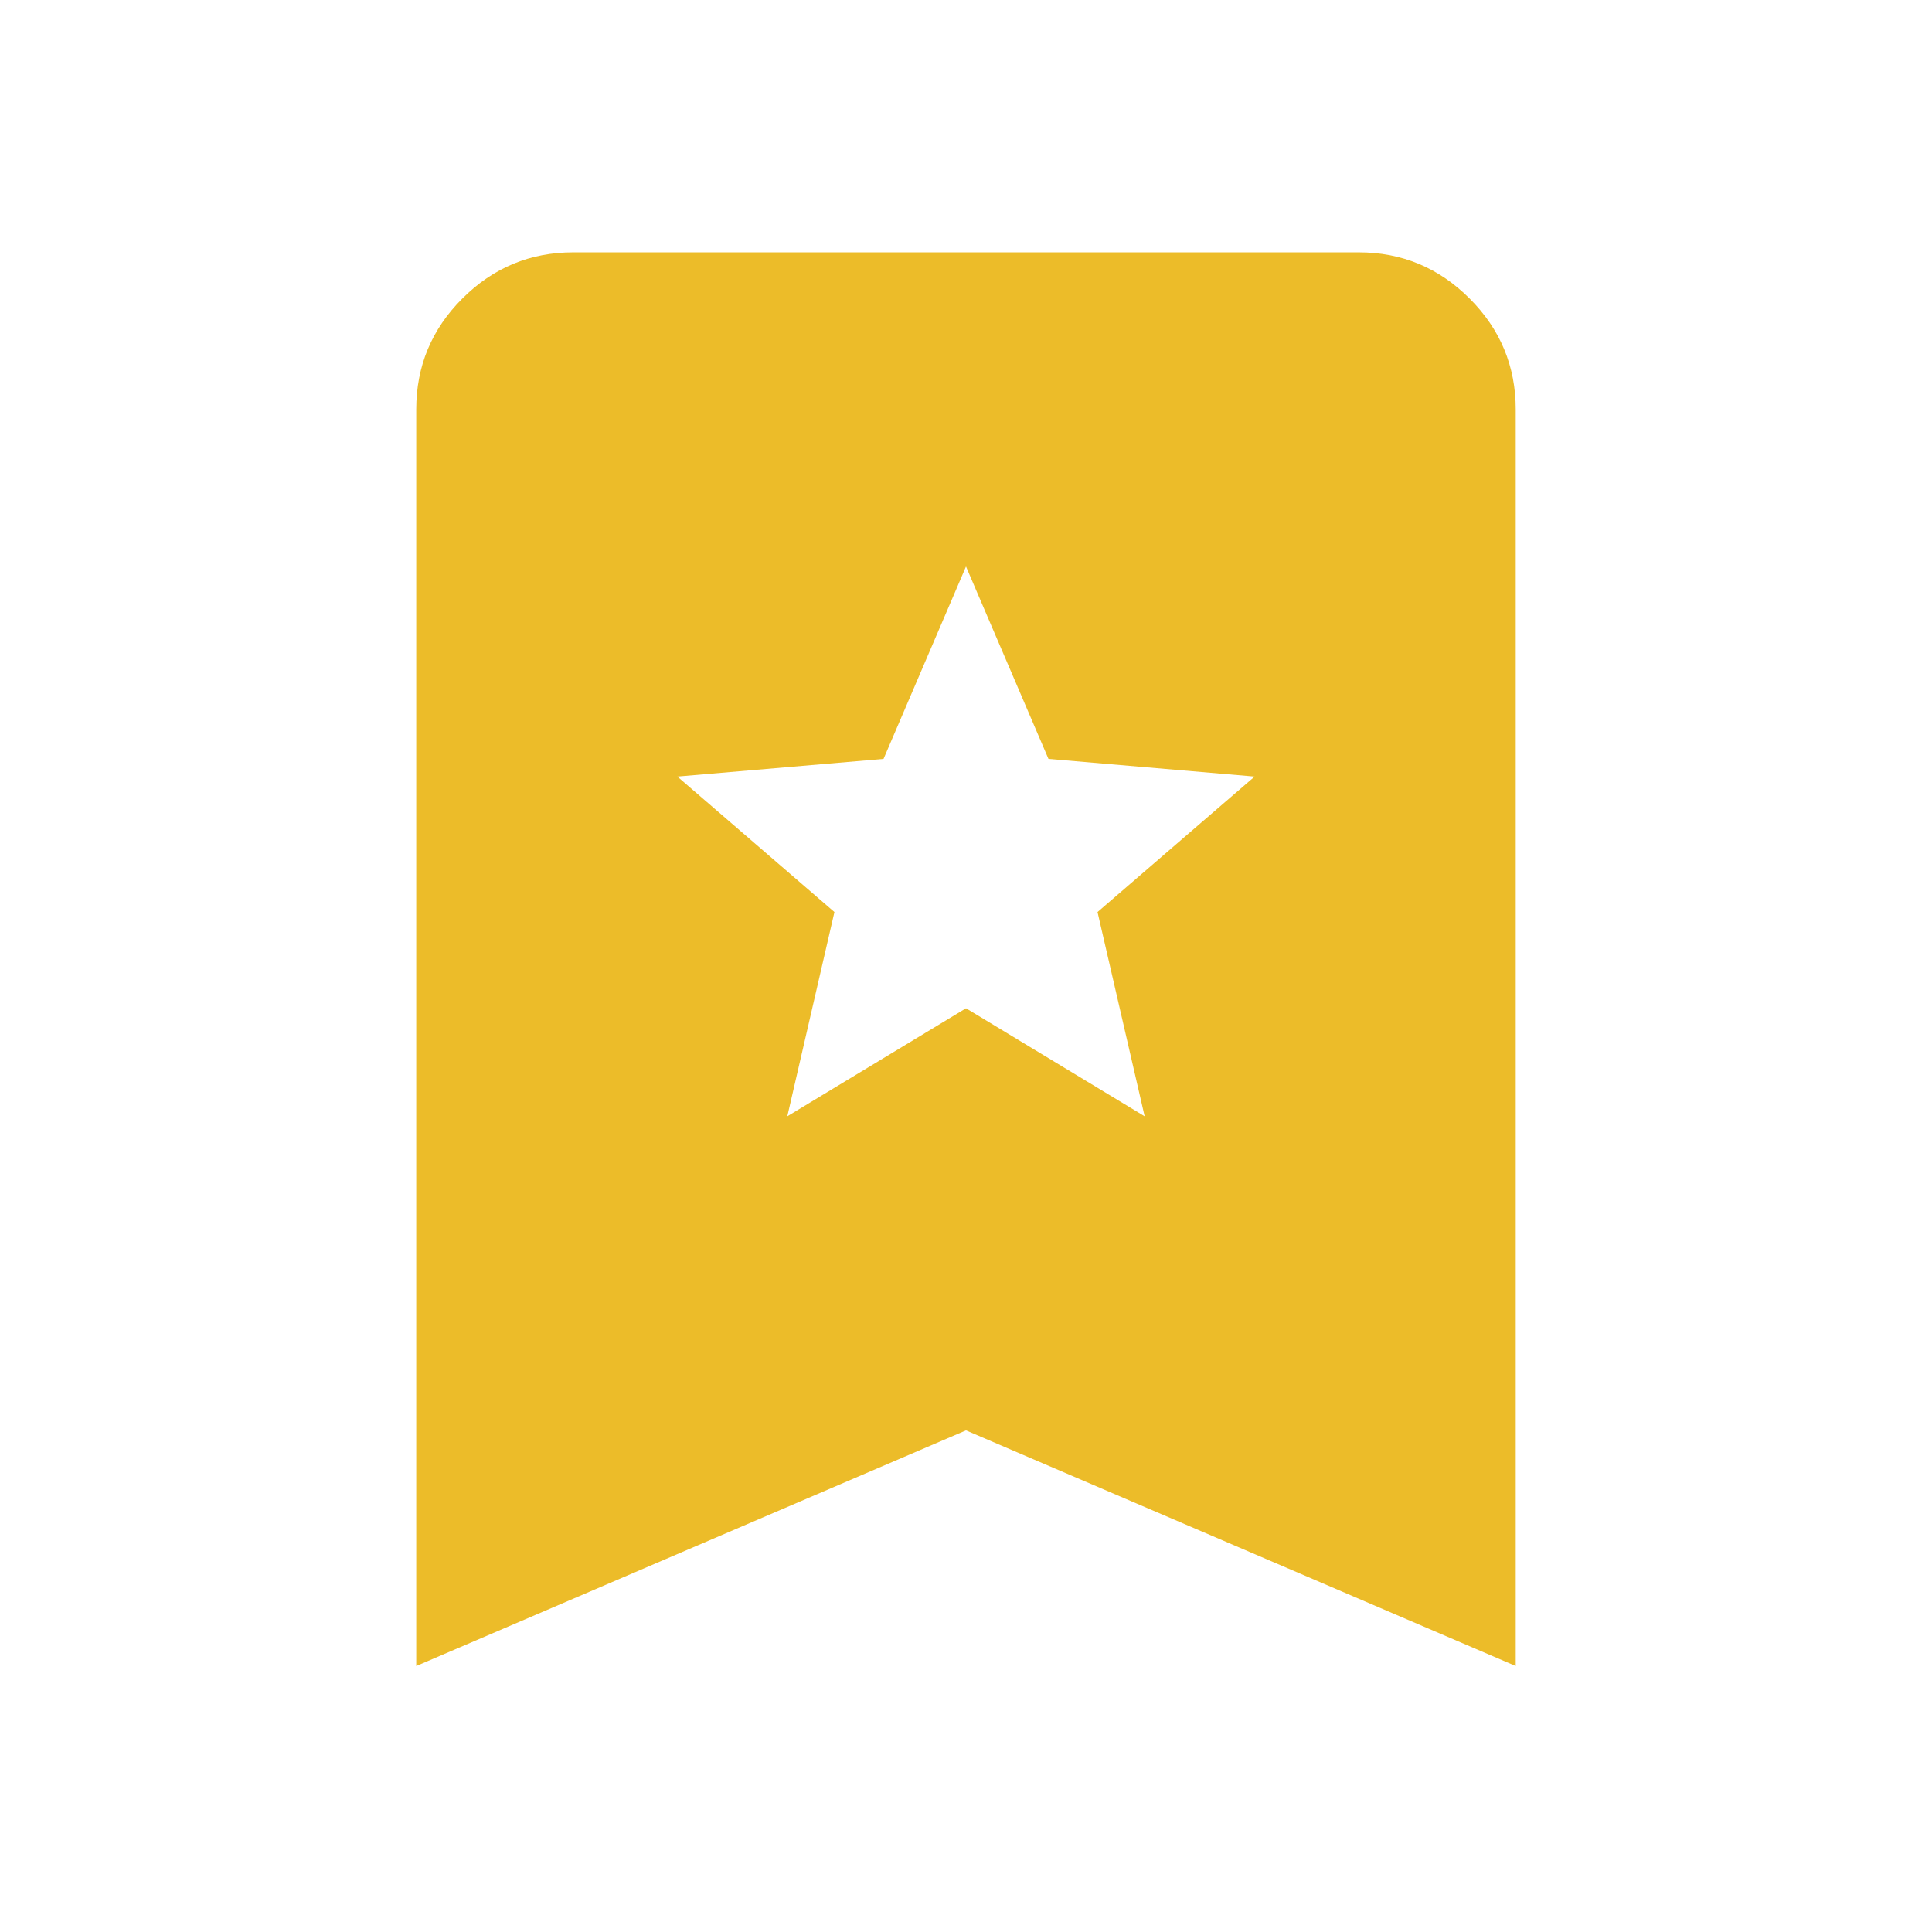
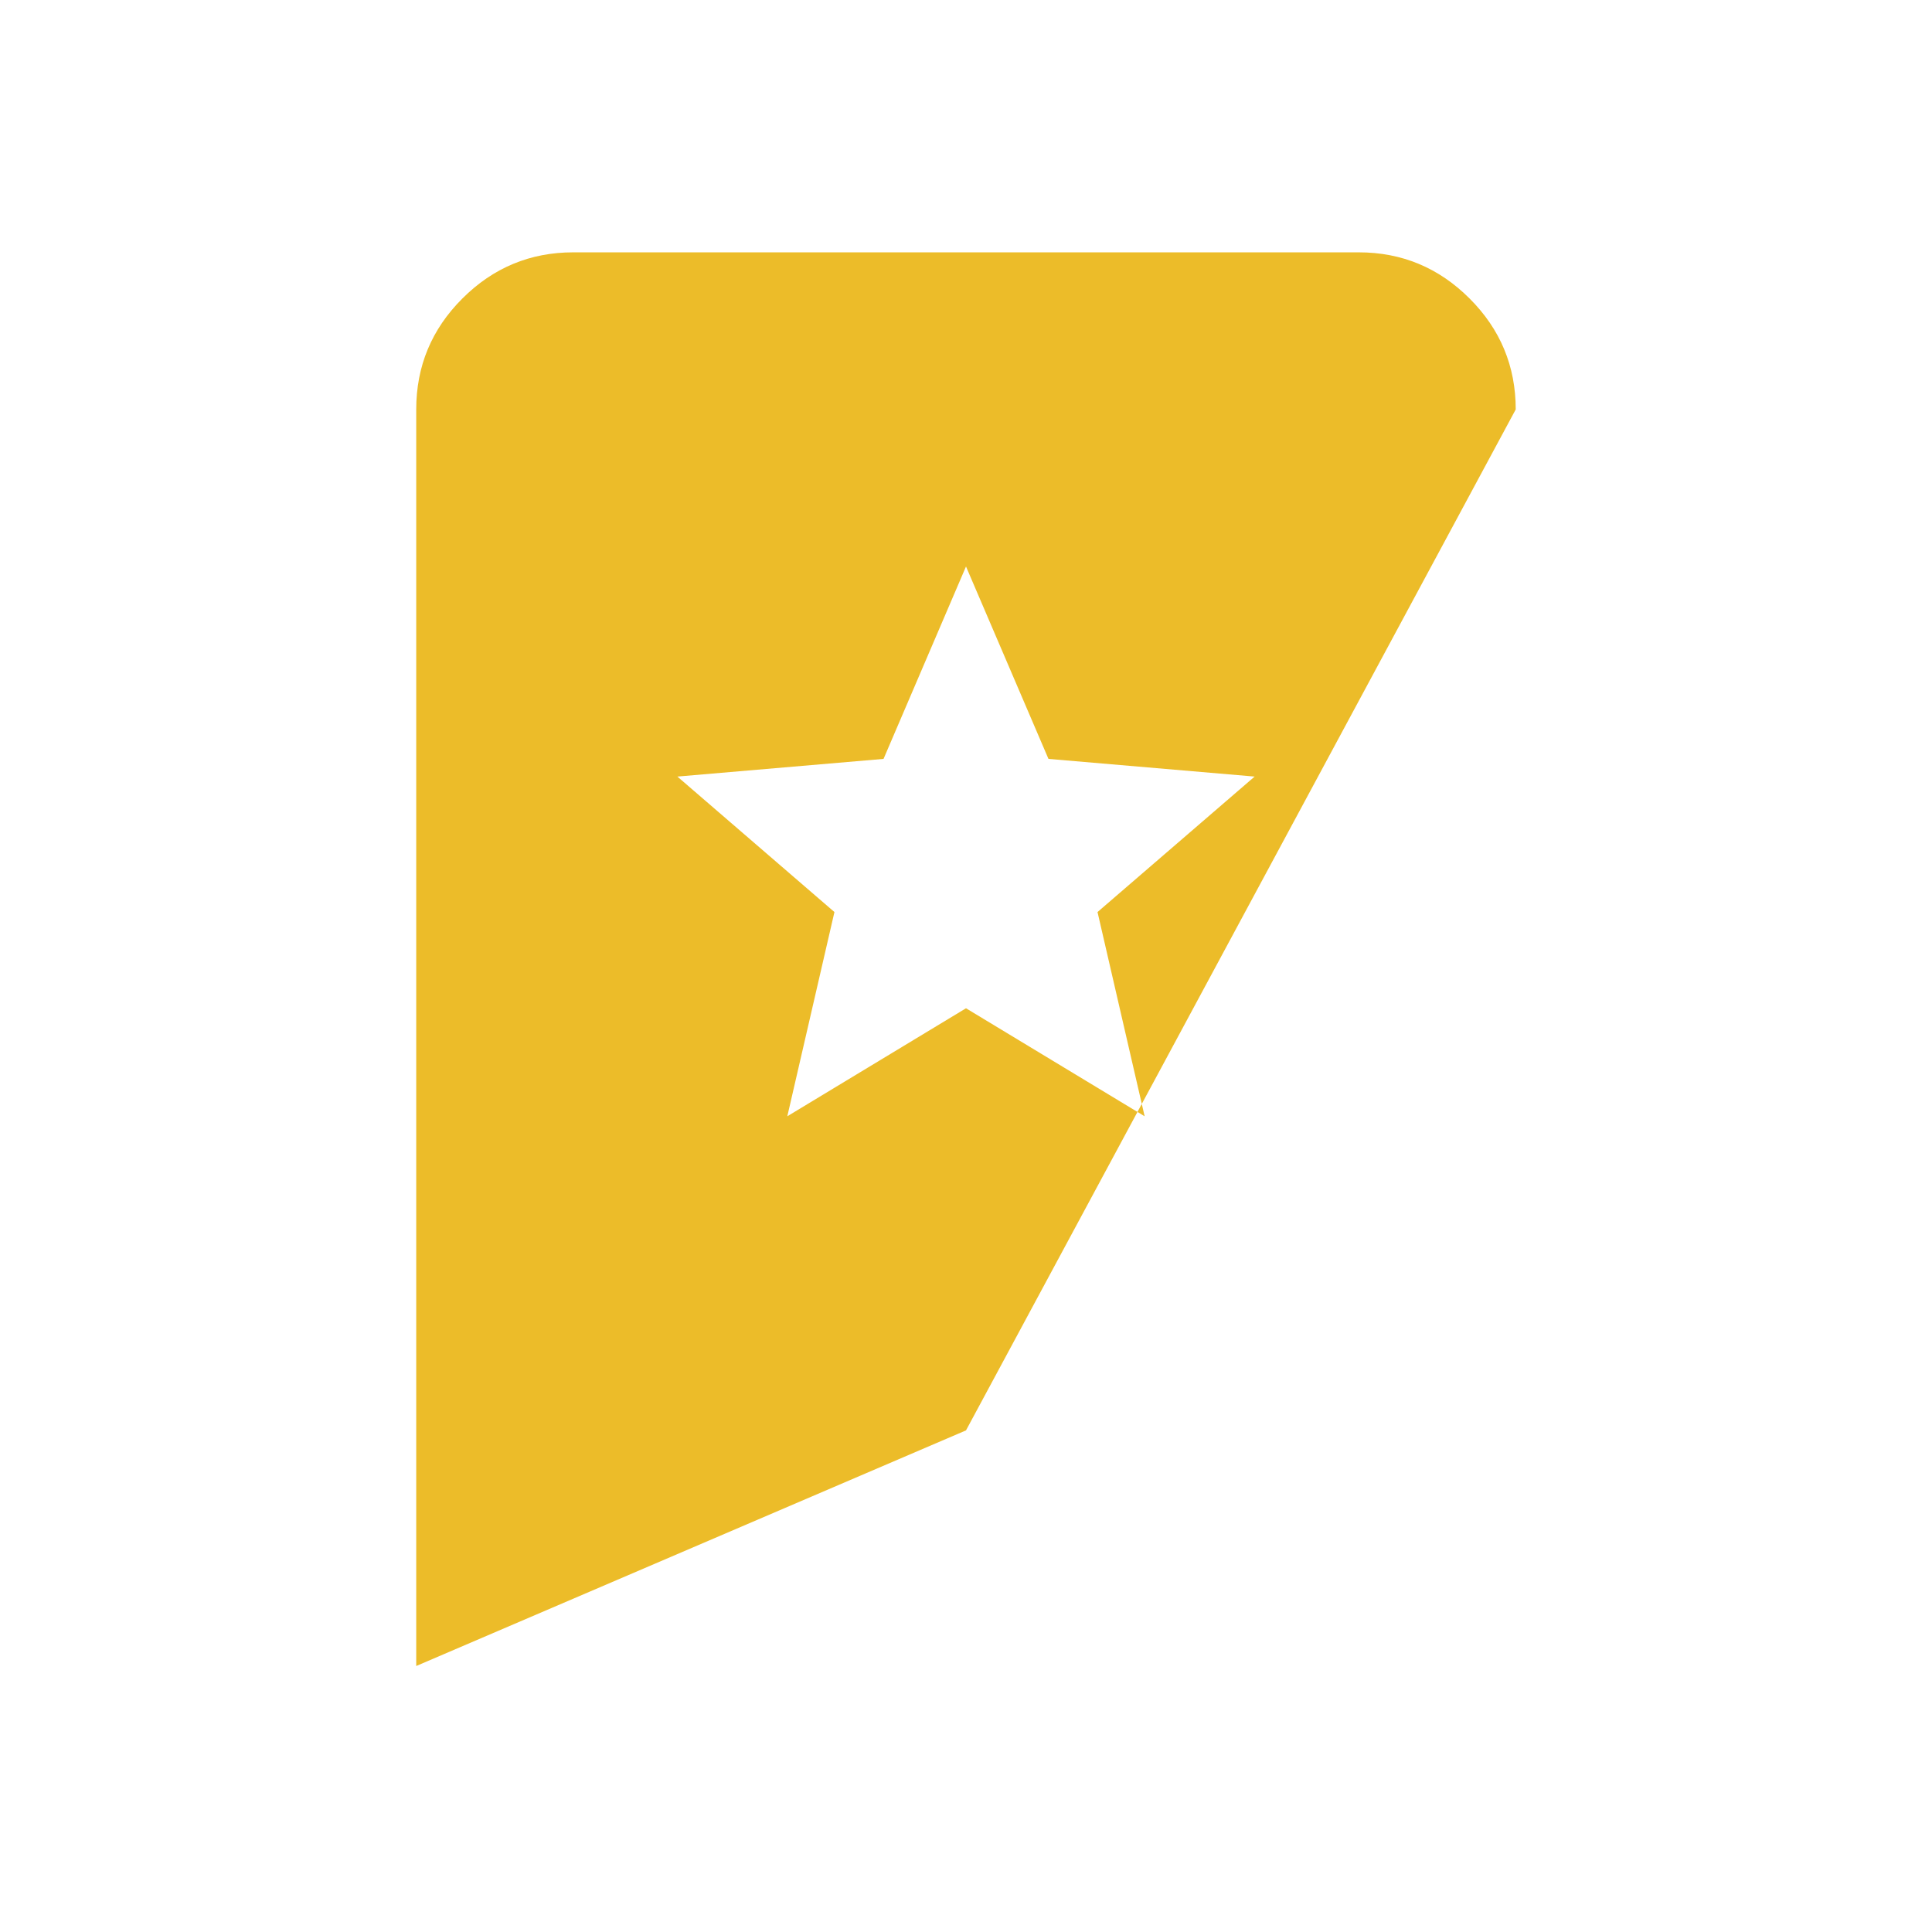
<svg xmlns="http://www.w3.org/2000/svg" width="41" height="41" viewBox="0 0 41 41" fill="none">
  <g id="icon">
-     <path id="Vector" d="M16.708 23.689L20.5 21.397L24.291 23.689L23.291 19.355L26.625 16.48L22.25 16.105L20.5 12.022L18.75 16.105L14.375 16.48L17.708 19.355L16.708 23.689ZM8.833 35.355V8.689C8.833 7.772 9.159 6.987 9.812 6.335C10.465 5.682 11.25 5.355 12.166 5.355H28.833C29.75 5.355 30.534 5.682 31.187 6.335C31.84 6.987 32.166 7.772 32.166 8.689V35.355L20.5 30.355L8.833 35.355Z" fill="#ECBC29" />
+     <path id="Vector" d="M16.708 23.689L20.5 21.397L24.291 23.689L23.291 19.355L26.625 16.48L22.25 16.105L20.5 12.022L18.75 16.105L14.375 16.48L17.708 19.355L16.708 23.689ZM8.833 35.355V8.689C8.833 7.772 9.159 6.987 9.812 6.335C10.465 5.682 11.25 5.355 12.166 5.355H28.833C29.75 5.355 30.534 5.682 31.187 6.335C31.84 6.987 32.166 7.772 32.166 8.689L20.5 30.355L8.833 35.355Z" fill="#ECBC29" />
  </g>
</svg>